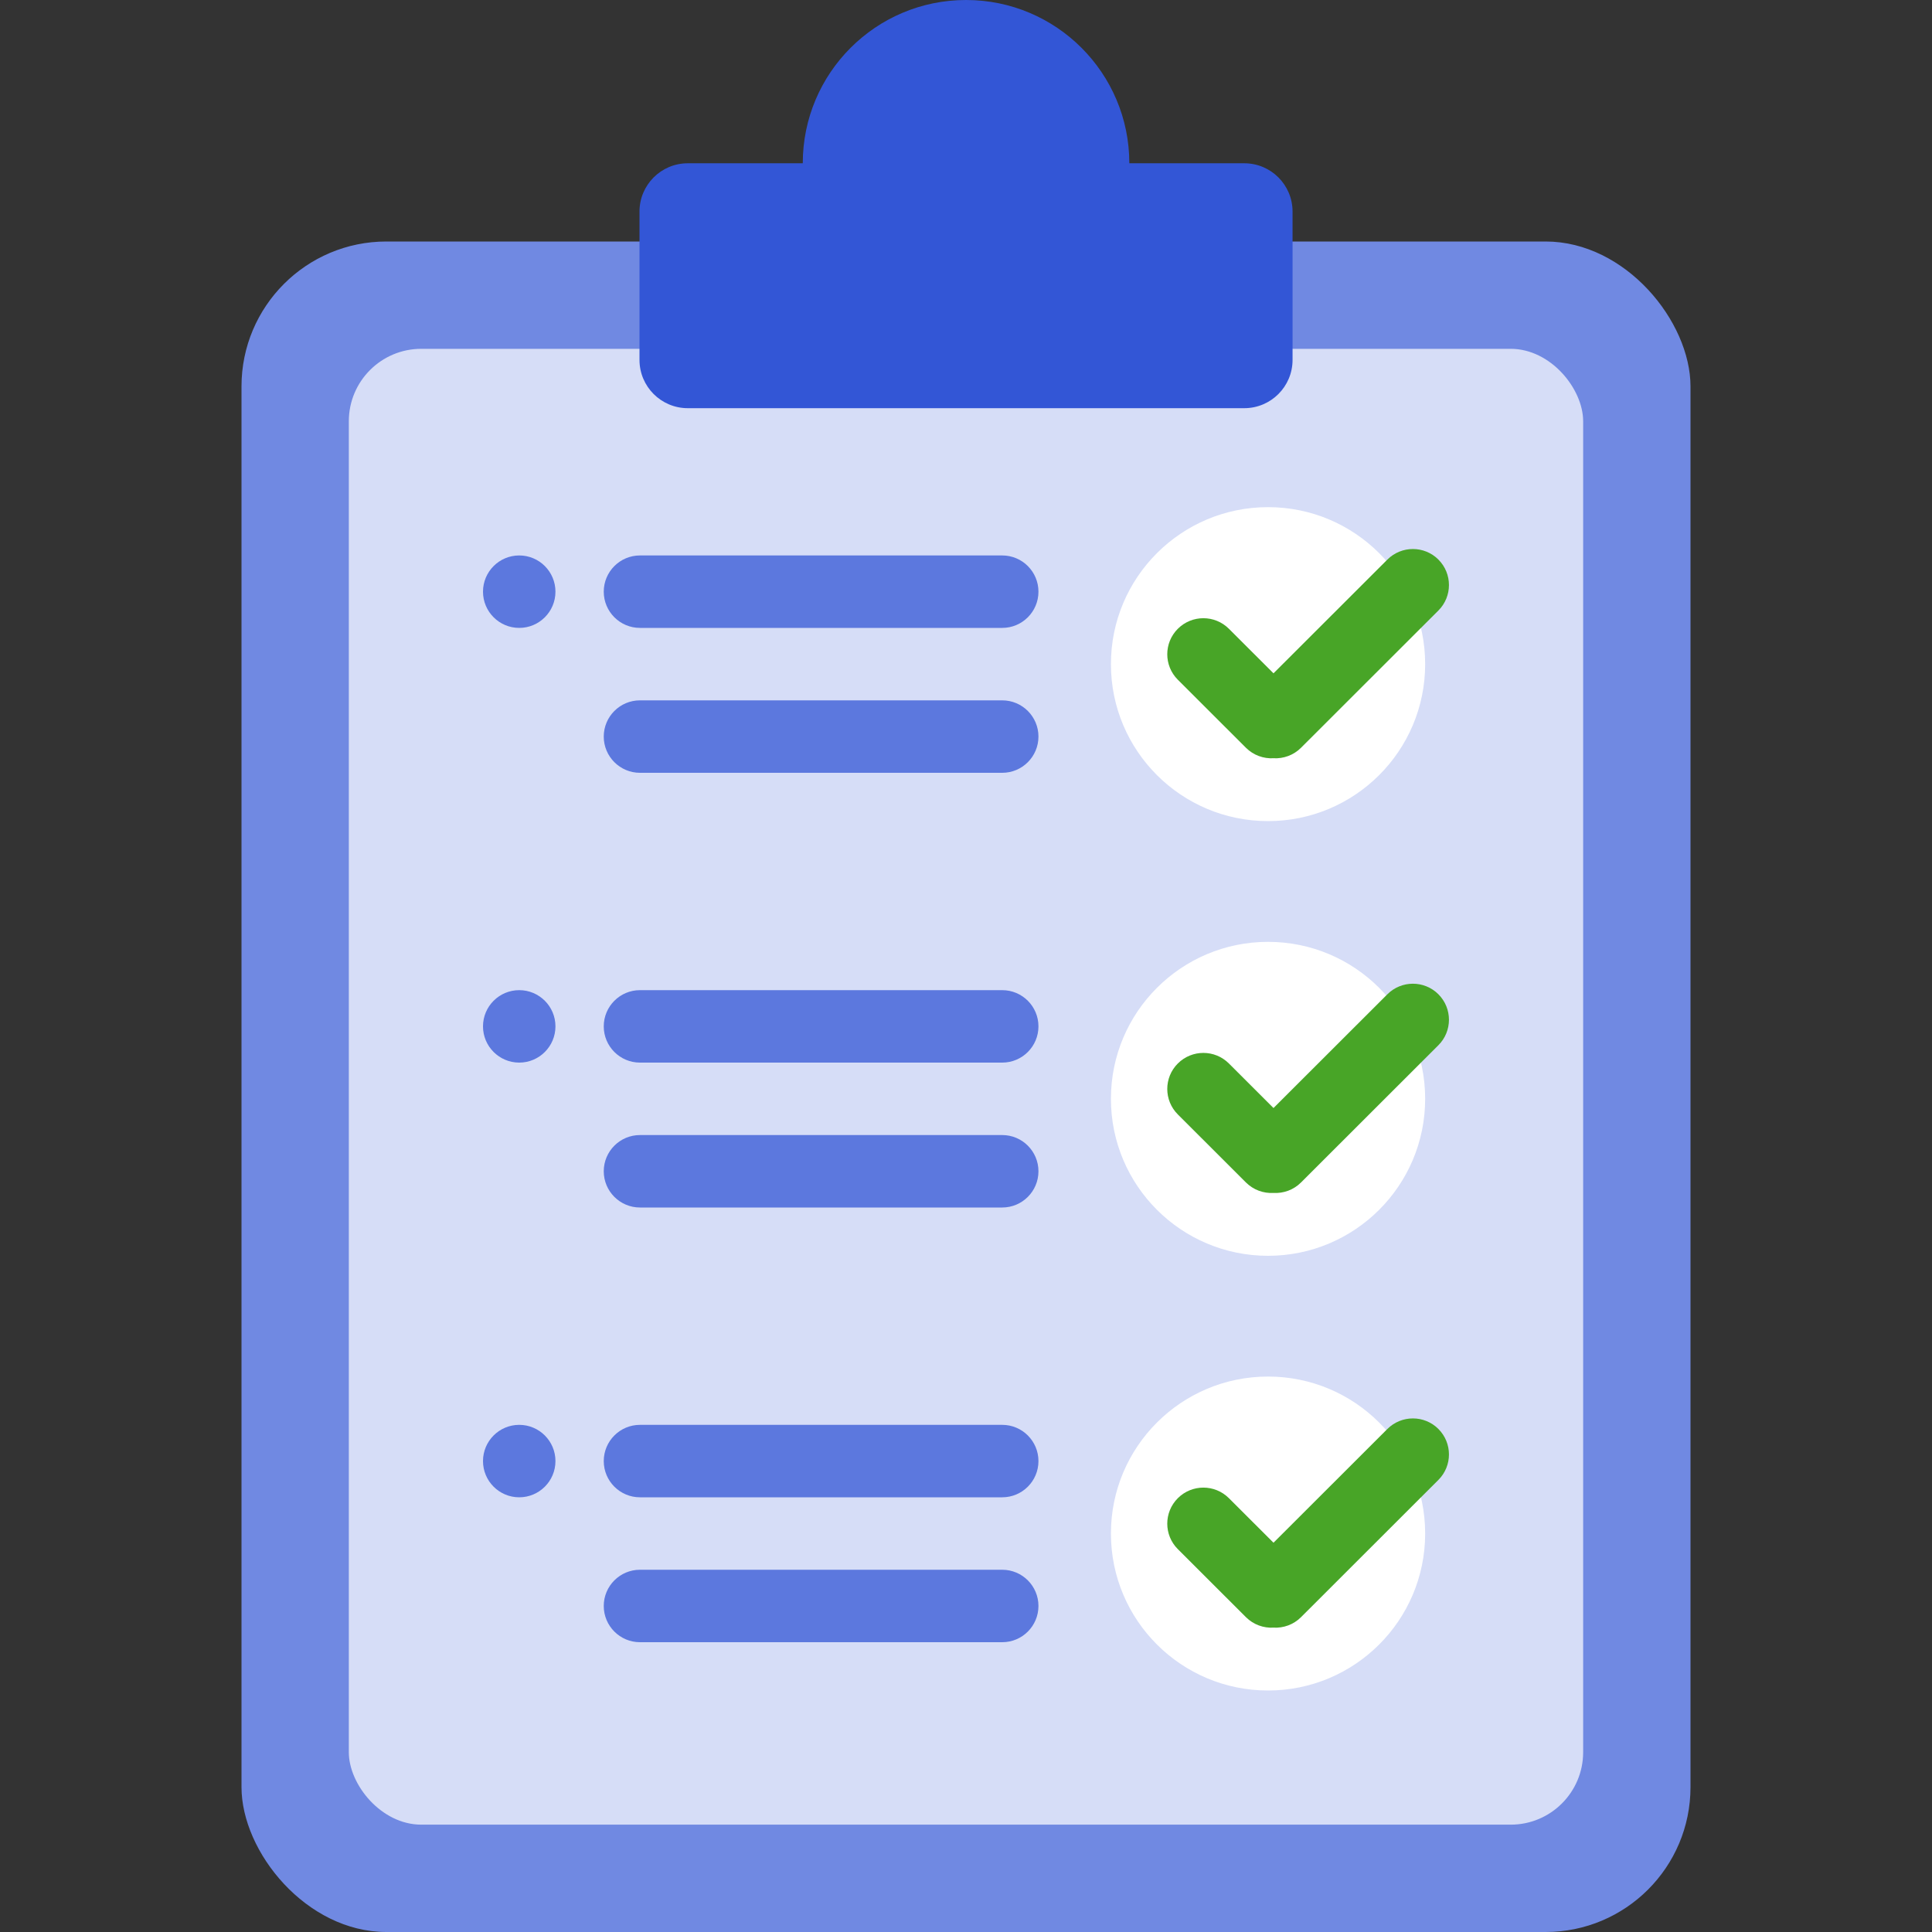
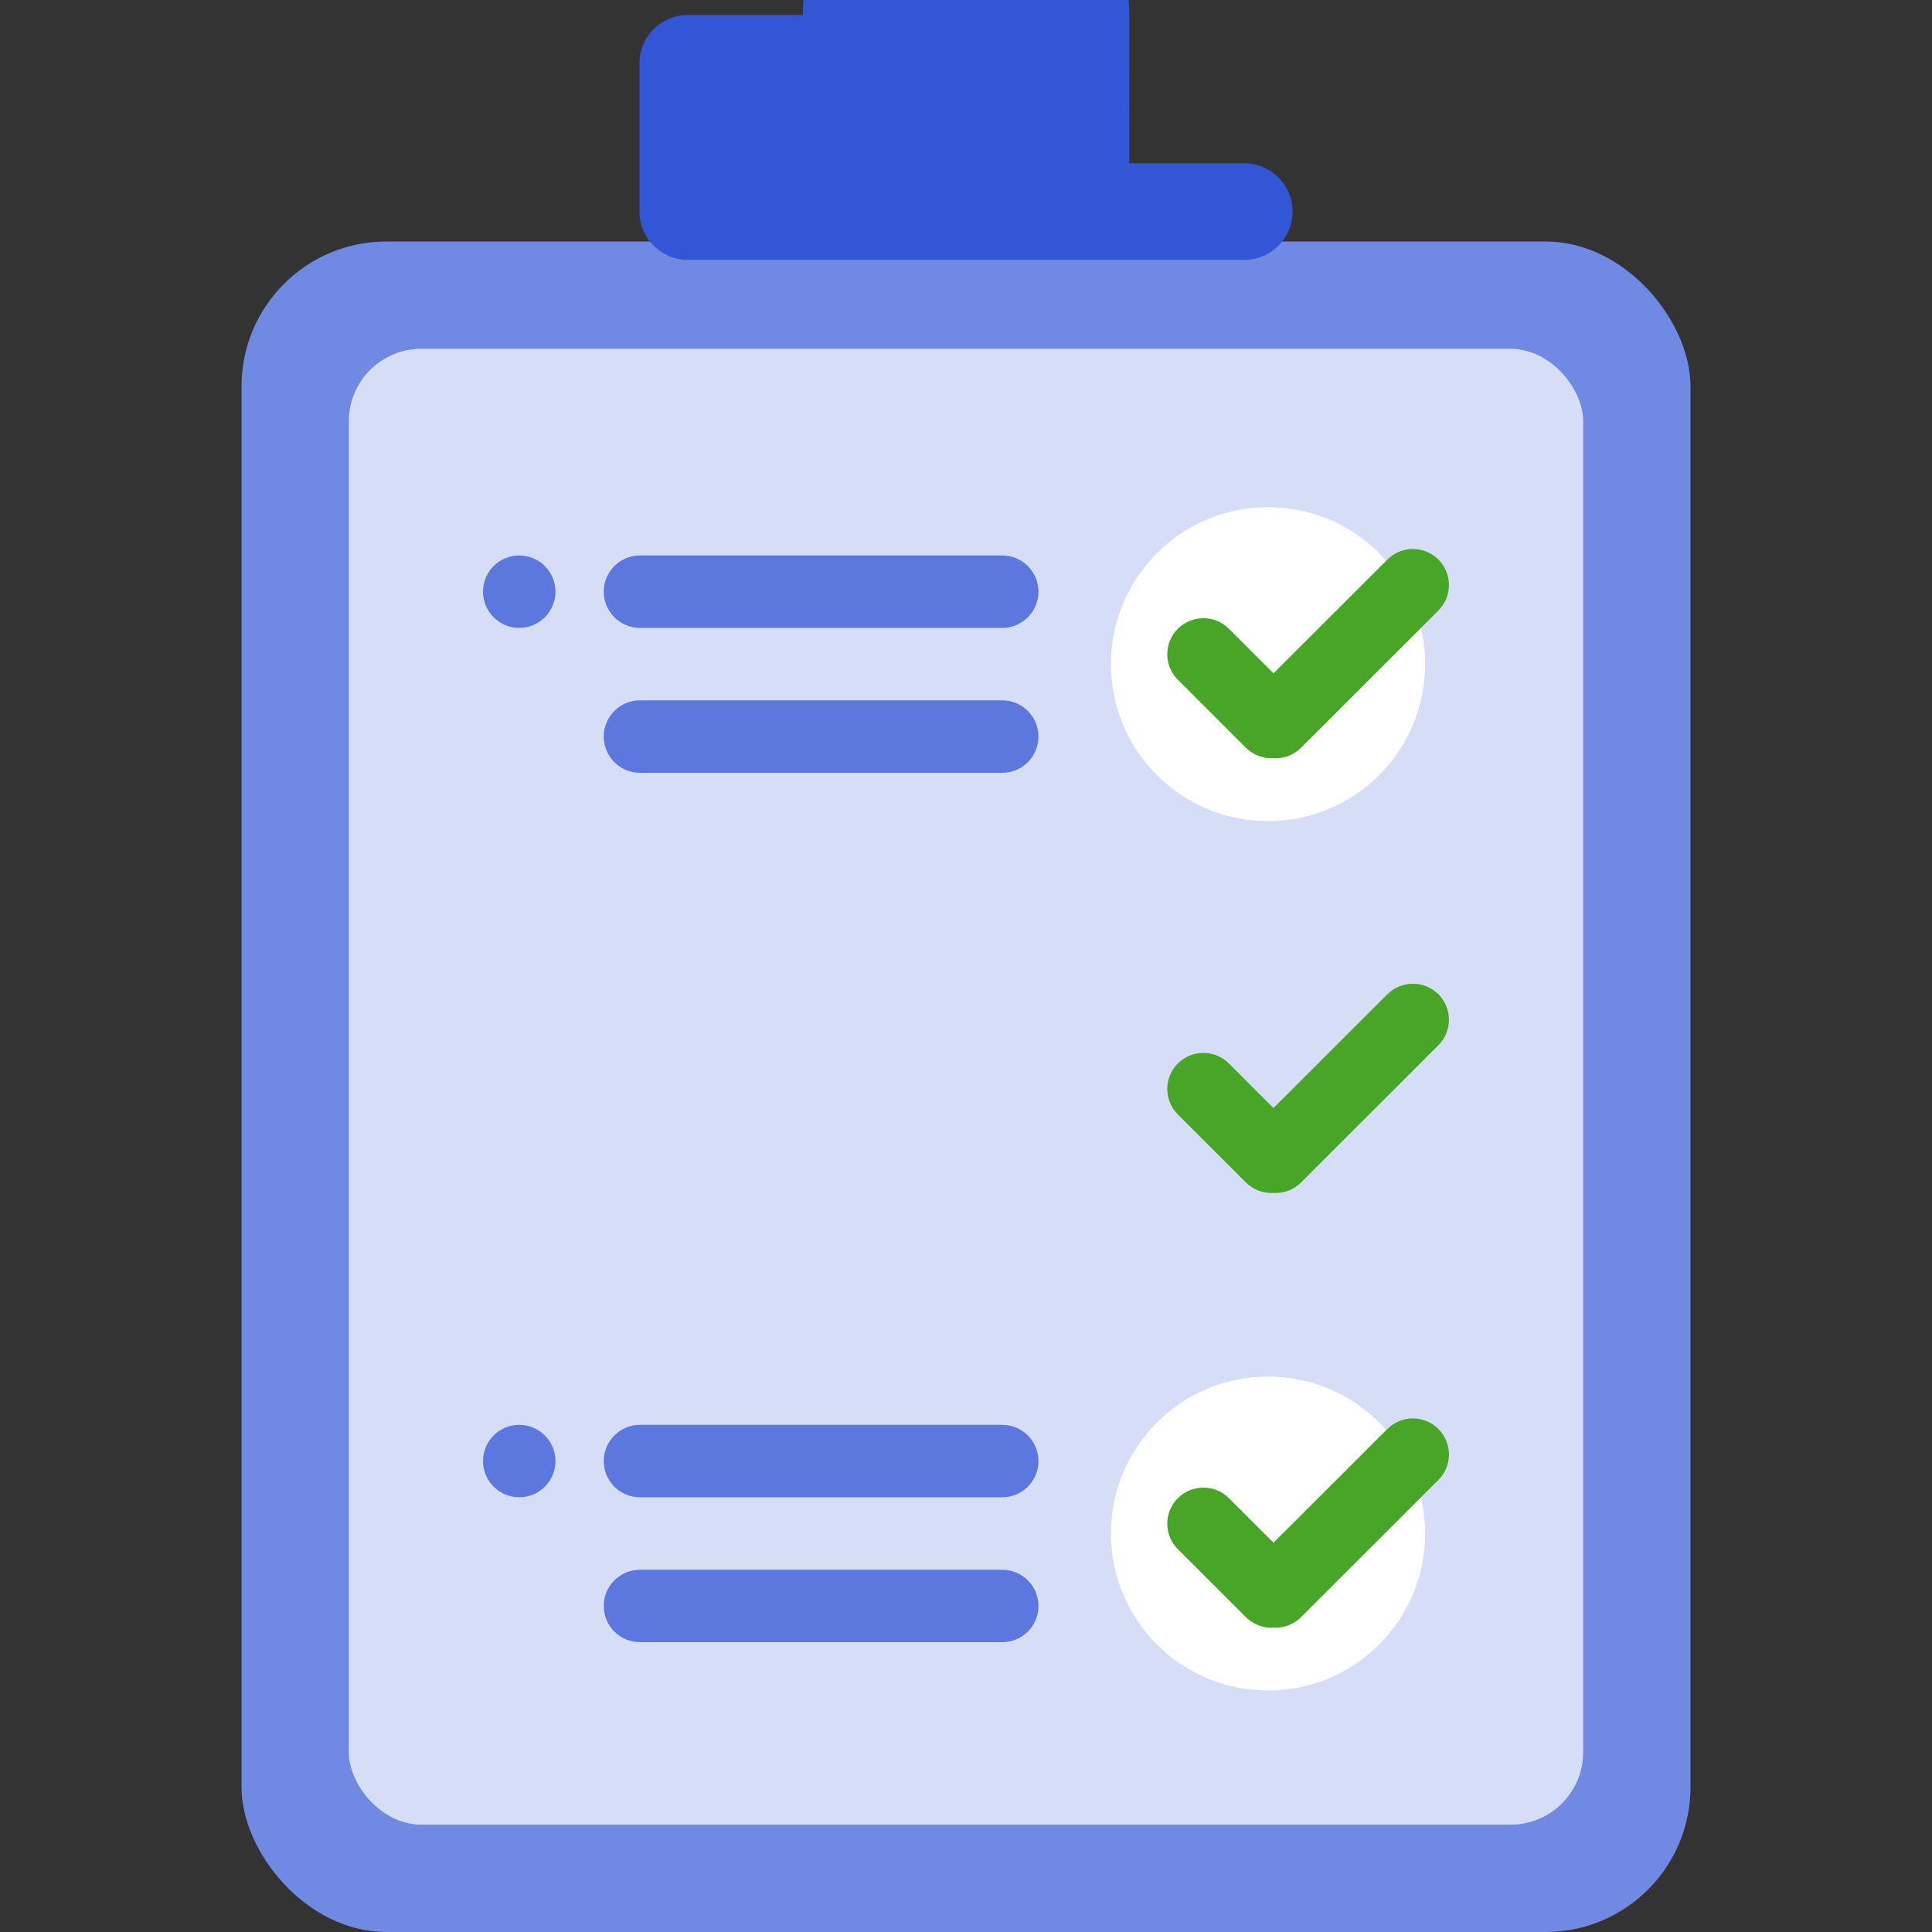
<svg xmlns="http://www.w3.org/2000/svg" width="80" height="80" fill="none">
  <rect width="100%" height="100%" fill="#333333" stroke="none" />
  <g>
    <title>Layer 1</title>
    <rect id="svg_1" fill="#7089E2" rx="6" height="70" width="60" y="10" x="10" />
    <rect id="svg_2" fill="#D6DDF7" rx="3" height="61.111" width="51.111" y="14.444" x="14.444" />
    <path id="svg_3" fill="#5C78DE" d="m21.5,23c-0.828,0 -1.5,0.672 -1.5,1.5c0,0.828 0.672,1.5 1.5,1.5c0.828,0 1.5,-0.672 1.5,-1.5c0,-0.828 -0.672,-1.5 -1.5,-1.5zm3.5,1.5c0,-0.828 0.672,-1.5 1.5,-1.5l15,0c0.828,0 1.5,0.672 1.5,1.5c0,0.828 -0.672,1.5 -1.5,1.5l-15,0c-0.828,0 -1.5,-0.672 -1.5,-1.5zm0,6c0,-0.828 0.672,-1.5 1.5,-1.5l15,0c0.828,0 1.5,0.672 1.5,1.5c0,0.828 -0.672,1.5 -1.5,1.5l-15,0c-0.828,0 -1.5,-0.672 -1.5,-1.5z" clip-rule="evenodd" fill-rule="evenodd" />
-     <path id="svg_4" fill="#5C78DE" d="m21.5,41c-0.828,0 -1.5,0.672 -1.5,1.5c0,0.828 0.672,1.5 1.5,1.5c0.828,0 1.5,-0.672 1.5,-1.5c0,-0.828 -0.672,-1.5 -1.5,-1.5zm3.5,1.5c0,-0.828 0.672,-1.5 1.5,-1.5l15,0c0.828,0 1.5,0.672 1.5,1.5c0,0.828 -0.672,1.5 -1.5,1.5l-15,0c-0.828,0 -1.5,-0.672 -1.5,-1.5zm0,6c0,-0.828 0.672,-1.5 1.5,-1.5l15,0c0.828,0 1.5,0.672 1.5,1.5c0,0.828 -0.672,1.5 -1.5,1.5l-15,0c-0.828,0 -1.5,-0.672 -1.5,-1.5z" clip-rule="evenodd" fill-rule="evenodd" />
    <path id="svg_5" fill="#5C78DE" d="m21.5,59c-0.828,0 -1.5,0.672 -1.5,1.5c0,0.828 0.672,1.5 1.5,1.5c0.828,0 1.5,-0.672 1.5,-1.5c0,-0.828 -0.672,-1.5 -1.5,-1.5zm3.5,1.5c0,-0.828 0.672,-1.5 1.5,-1.5l15,0c0.828,0 1.5,0.672 1.5,1.5c0,0.828 -0.672,1.5 -1.5,1.5l-15,0c-0.828,0 -1.5,-0.672 -1.5,-1.5zm0,6c0,-0.828 0.672,-1.5 1.5,-1.5l15,0c0.828,0 1.5,0.672 1.5,1.5c0,0.828 -0.672,1.5 -1.5,1.5l-15,0c-0.828,0 -1.5,-0.672 -1.5,-1.5z" clip-rule="evenodd" fill-rule="evenodd" />
-     <path id="svg_6" fill="#3356D6" d="m46.761,6.761l4.761,0c1.105,0 2,0.895 2,2l0,6.141c0,1.105 -0.895,2 -2,2l-23.042,0c-1.105,0 -2,-0.895 -2,-2l0,-6.141c0,-1.105 0.895,-2 2,-2l4.761,0c0,-3.734 3.027,-6.761 6.761,-6.761c3.734,0 6.761,3.027 6.761,6.761z" clip-rule="evenodd" fill-rule="evenodd" />
+     <path id="svg_6" fill="#3356D6" d="m46.761,6.761l4.761,0c1.105,0 2,0.895 2,2c0,1.105 -0.895,2 -2,2l-23.042,0c-1.105,0 -2,-0.895 -2,-2l0,-6.141c0,-1.105 0.895,-2 2,-2l4.761,0c0,-3.734 3.027,-6.761 6.761,-6.761c3.734,0 6.761,3.027 6.761,6.761z" clip-rule="evenodd" fill-rule="evenodd" />
    <ellipse id="svg_7" fill="white" ry="6.5" rx="6.506" cy="27.5" cx="52.507" />
    <path id="svg_8" fill="#48a527" d="m59.562,23.171c-0.584,-0.583 -1.53,-0.583 -2.114,0l-4.715,4.71l-1.847,-1.845c-0.584,-0.583 -1.53,-0.583 -2.114,0c-0.584,0.583 -0.584,1.528 0,2.111l2.818,2.815c0.314,0.313 0.732,0.458 1.142,0.435c0.41,0.023 0.829,-0.122 1.142,-0.435l5.686,-5.681c0.584,-0.583 0.584,-1.528 0,-2.111z" clip-rule="evenodd" fill-rule="evenodd" />
-     <ellipse id="svg_9" fill="white" ry="6.5" rx="6.506" cy="45.5" cx="52.507" />
    <path id="svg_10" fill="#48a527" d="m59.562,41.171c-0.584,-0.583 -1.53,-0.583 -2.114,0l-4.715,4.71l-1.847,-1.845c-0.584,-0.583 -1.53,-0.583 -2.114,0c-0.584,0.583 -0.584,1.528 0,2.111l2.818,2.815c0.314,0.313 0.732,0.458 1.142,0.435c0.41,0.023 0.829,-0.122 1.142,-0.435l5.686,-5.681c0.584,-0.583 0.584,-1.528 0,-2.111z" clip-rule="evenodd" fill-rule="evenodd" />
    <ellipse id="svg_11" fill="white" ry="6.5" rx="6.506" cy="63.5" cx="52.507" />
    <path id="svg_12" fill="#48a527" d="m59.562,59.171c-0.584,-0.583 -1.53,-0.583 -2.114,0l-4.715,4.71l-1.847,-1.845c-0.584,-0.583 -1.53,-0.583 -2.114,0c-0.584,0.583 -0.584,1.528 0,2.111l2.818,2.815c0.314,0.313 0.732,0.458 1.142,0.435c0.41,0.023 0.829,-0.122 1.142,-0.435l5.686,-5.681c0.584,-0.583 0.584,-1.528 0,-2.111z" clip-rule="evenodd" fill-rule="evenodd" />
  </g>
</svg>